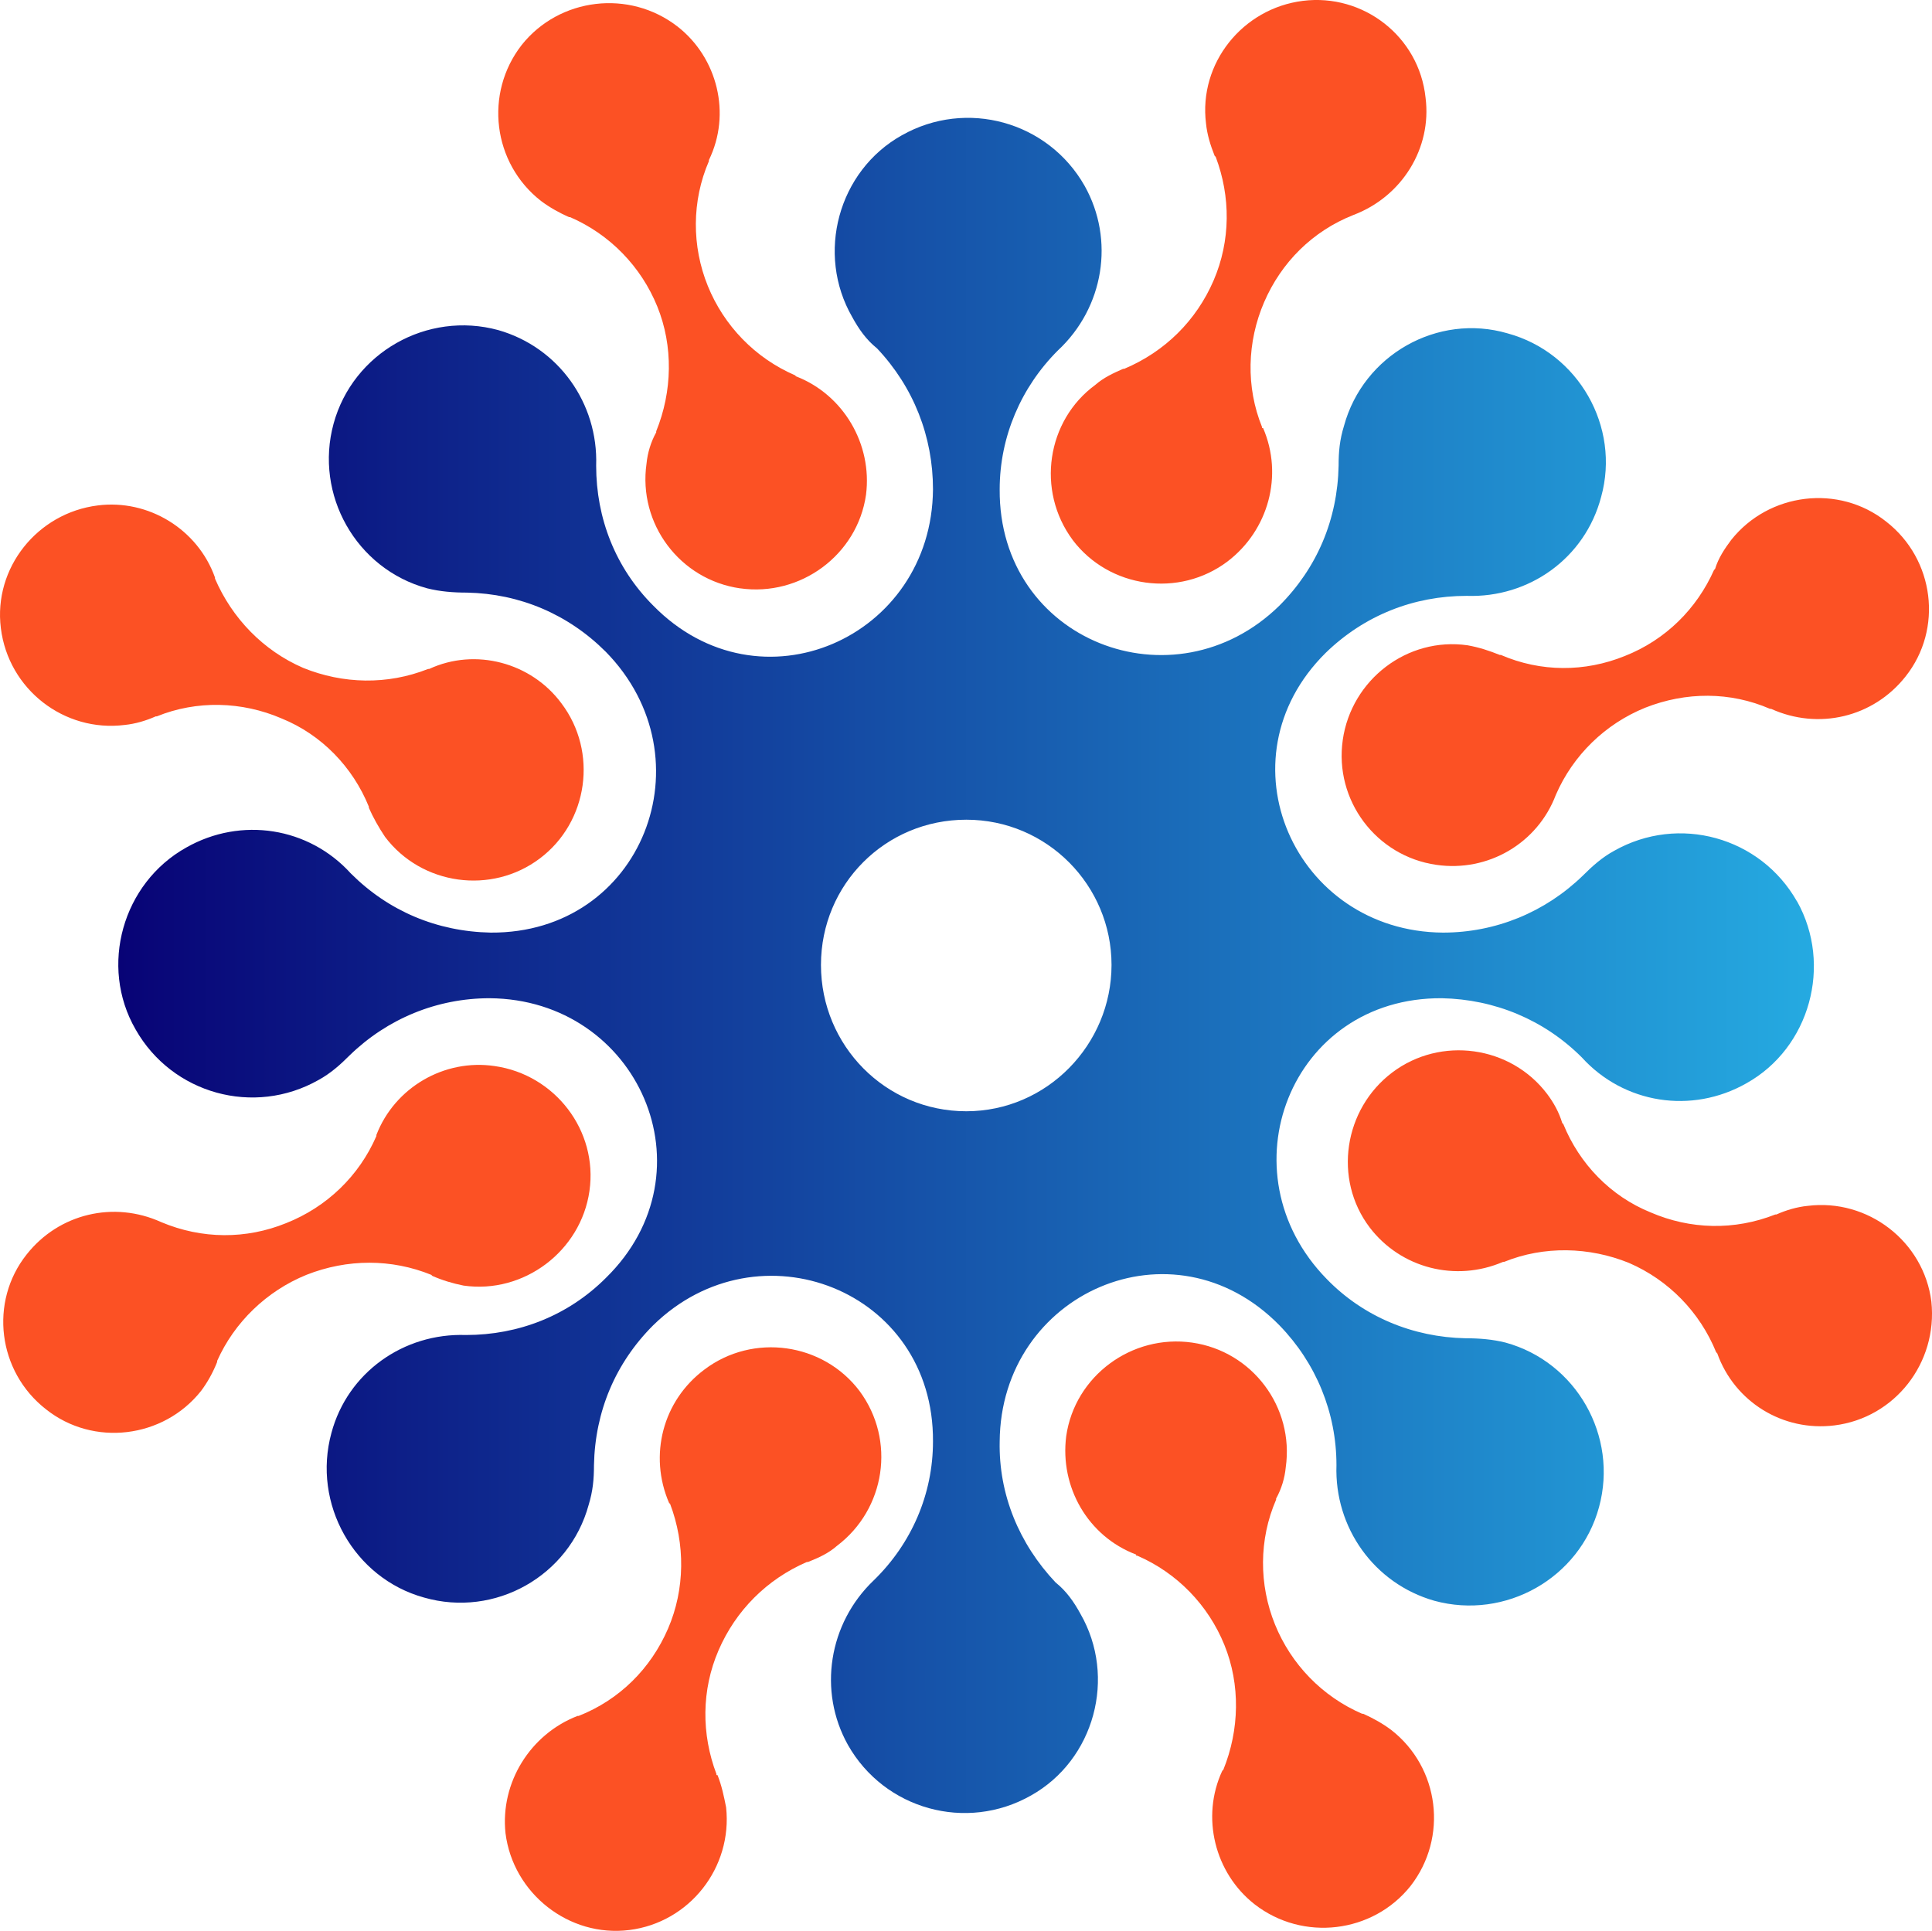
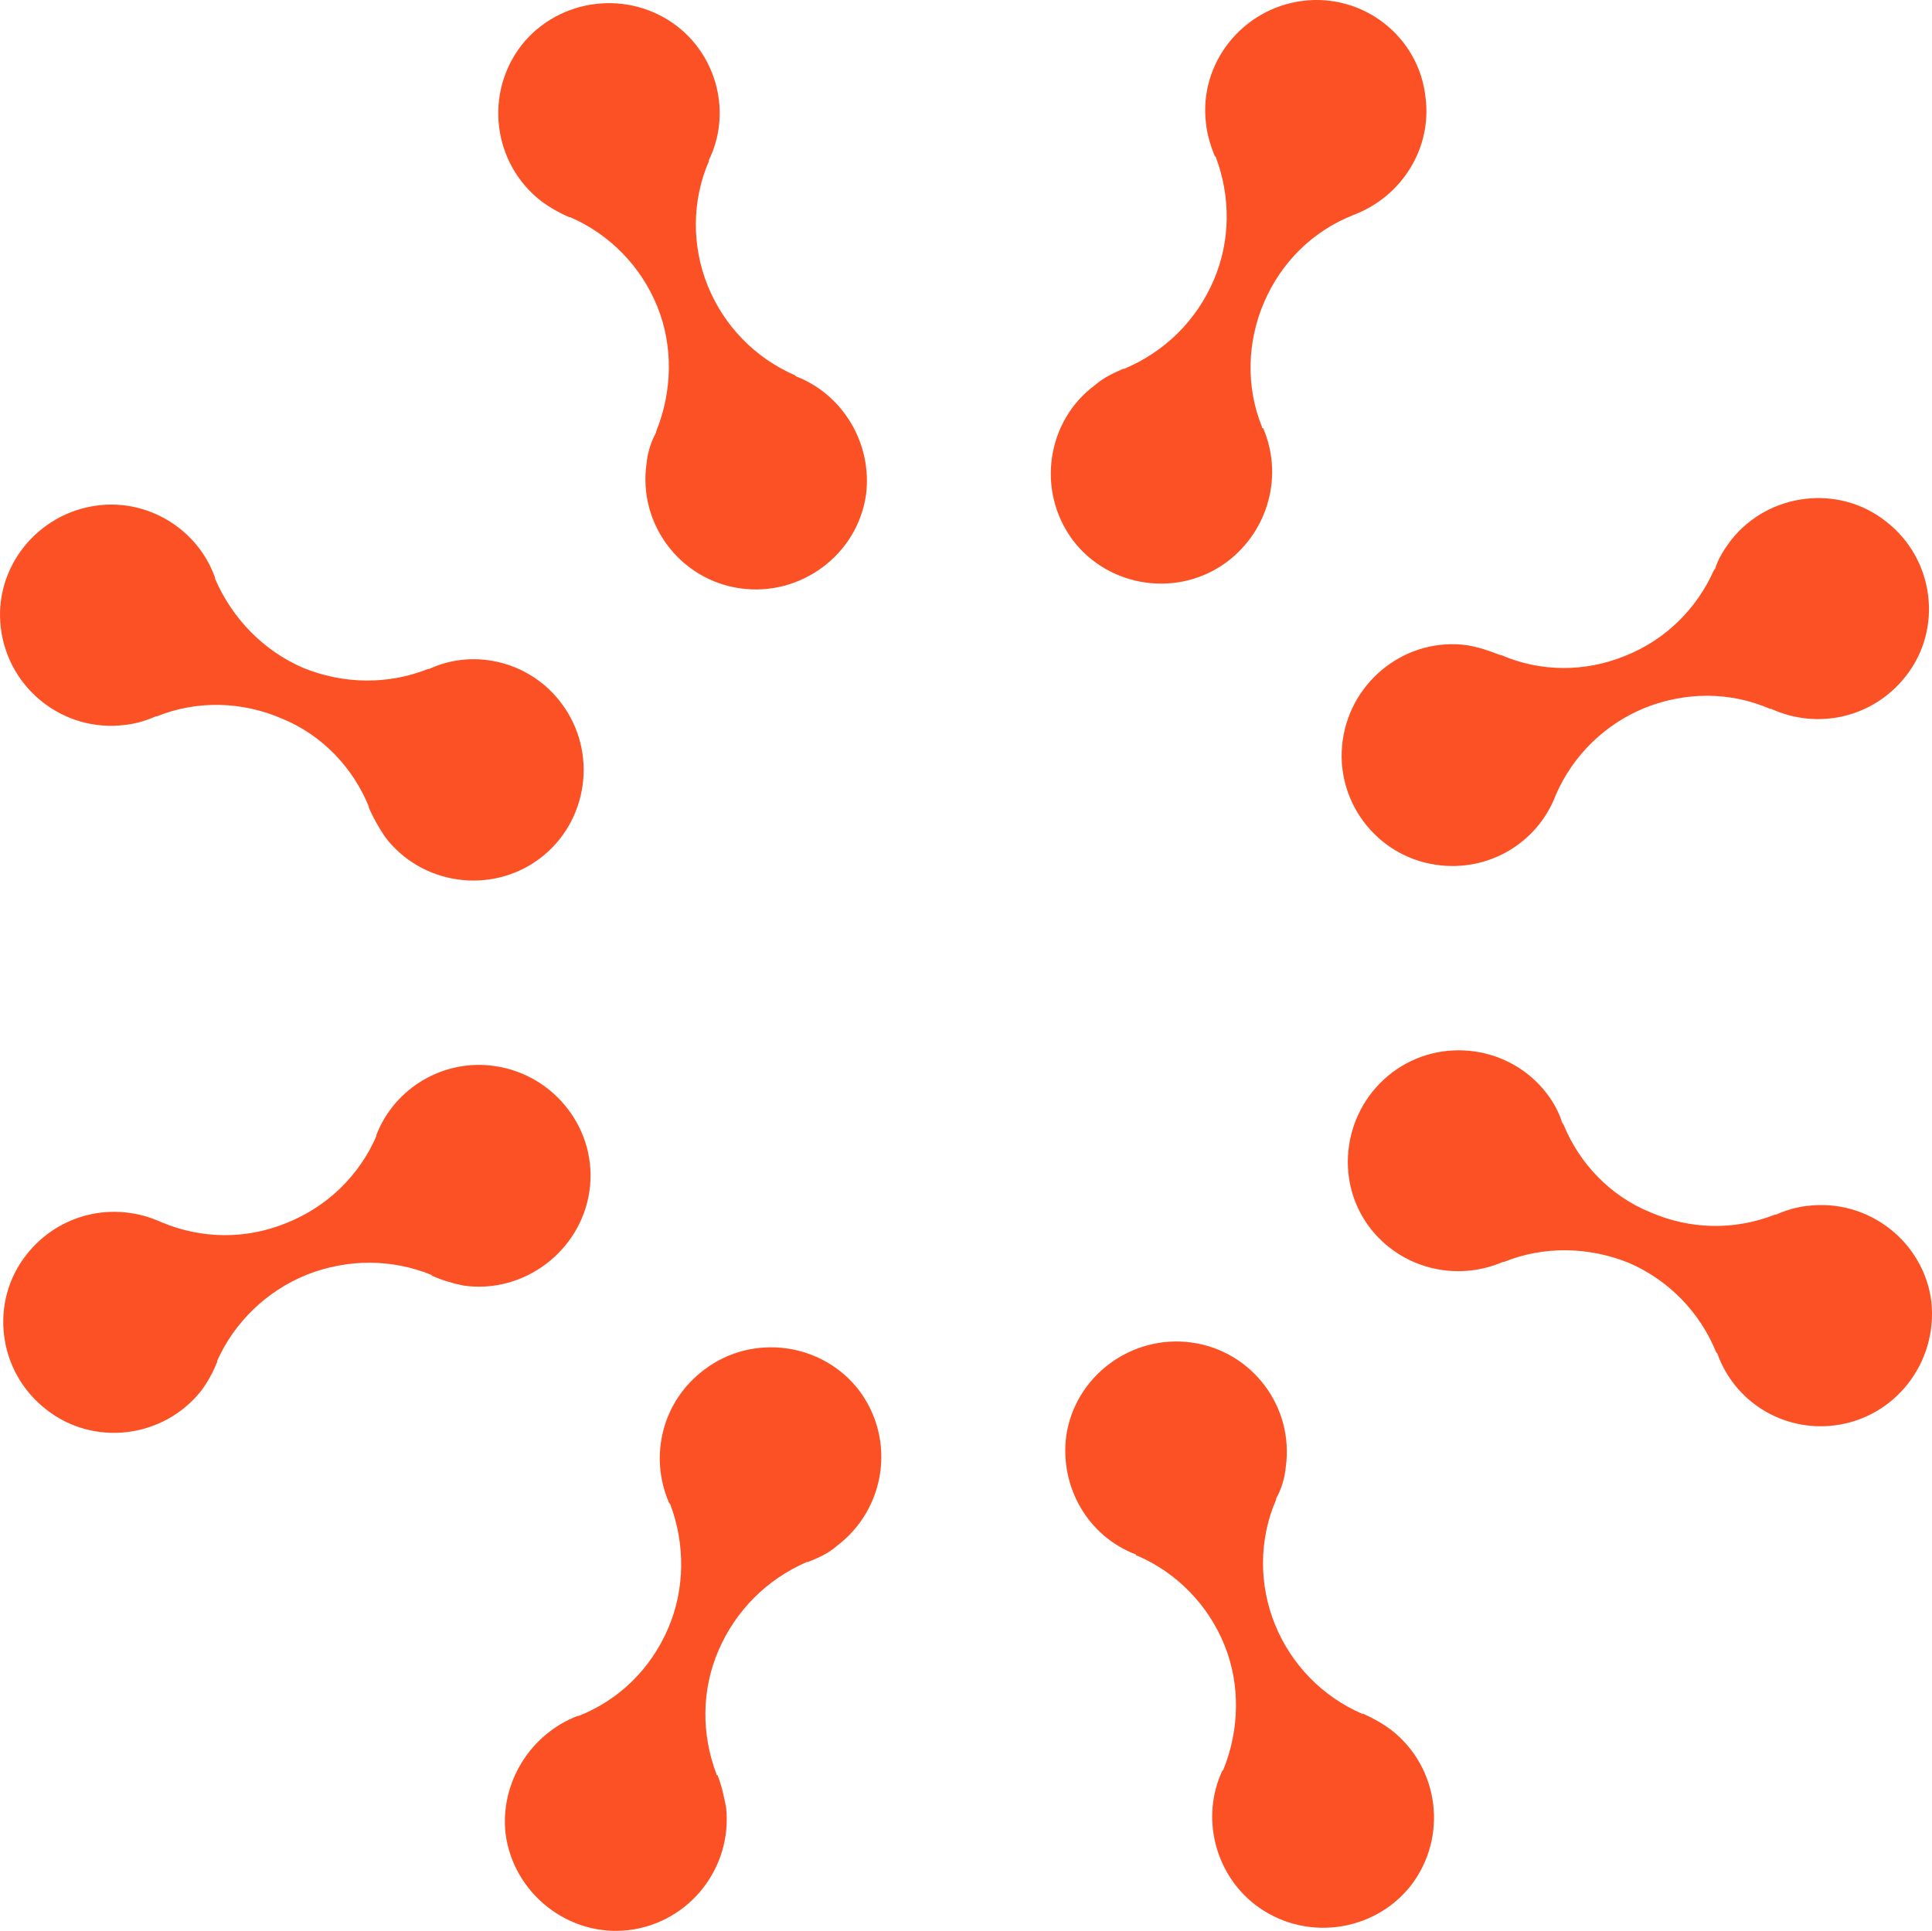
<svg xmlns="http://www.w3.org/2000/svg" id="Layer_2" width="433.06" height="432.87" viewBox="0 0 433.06 432.87">
  <defs>
    <linearGradient id="Fusion_Gradient" x1="26.5" y1="216.43" x2="406.57" y2="216.43" gradientUnits="userSpaceOnUse">
      <stop offset="0" stop-color="#080376" />
      <stop offset="1" stop-color="#25aae1" />
    </linearGradient>
  </defs>
  <g id="Layer_1-2">
    <path d="M121.03,192.43c10.86-8.2,13.02-23.88,4.83-34.74-6.76-9.16-19.3-12.54-29.67-7.72h-.24c-9.16,3.62-19.05,3.37-27.98-.24-8.93-3.86-15.93-11.09-19.78-20.02v-.24h0c-3.86-10.85-14.95-17.61-26.29-16.16-13.51,1.69-23.4,13.99-21.71,27.5,1.69,13.75,14.23,23.4,27.74,21.71,2.41-.24,4.82-.96,6.99-1.93h.24c8.92-3.62,19.05-3.38,27.98.48,8.92,3.62,15.92,10.86,19.54,19.78h0v.24c.96,2.17,2.17,4.34,3.62,6.51,8.2,10.86,23.88,13.03,34.73,4.83h0ZM132.13,266.97c1.93-13.51-7.72-26.05-21.23-27.98-11.33-1.69-22.43,4.82-26.53,15.44v.24h0c-3.86,8.92-11.1,15.92-20.26,19.54-8.93,3.62-18.81,3.62-27.98-.24h0c-10.61-4.82-22.91-1.93-30.15,7.24-8.44,10.61-6.51,26.29,4.34,34.73,10.62,8.44,26.29,6.51,34.73-4.1,1.45-1.93,2.66-4.1,3.62-6.51h0v-.24c3.86-8.68,11.1-15.67,20.02-19.3,9.17-3.62,19.06-3.62,27.98,0l.24.24h0c2.17.96,4.58,1.69,7,2.17,13.5,1.93,26.29-7.72,28.22-21.22h0ZM300.98,165.9c-1.93,13.51,7.48,26.05,20.99,27.98,11.58,1.68,22.67-4.83,26.77-15.68h0c3.86-8.92,11.1-15.92,20.02-19.54,9.17-3.62,19.06-3.62,27.98.24h.24c10.61,4.82,22.91,1.93,30.15-7.24,8.44-10.61,6.51-26.29-4.34-34.73-10.61-8.44-26.29-6.51-34.73,4.1-1.45,1.93-2.9,4.1-3.62,6.51h0l-.24.24c-3.86,8.68-10.85,15.68-20.02,19.29-8.93,3.62-18.81,3.62-27.74-.24h-.24c-2.41-.96-4.58-1.69-7.24-2.17-13.51-1.93-26.05,7.72-27.98,21.23h0ZM267.21,300.98c-13.51-1.93-26.3,7.48-28.22,20.99-1.45,11.34,4.82,22.43,15.68,26.53v.24h.24c8.93,3.86,15.92,11.09,19.54,20.02,3.62,8.92,3.38,19.05-.24,27.98h0l-.24.24c-4.82,10.37-1.69,22.91,7.24,29.91,10.85,8.44,26.53,6.51,34.97-4.1,8.44-10.86,6.51-26.53-4.34-34.98-1.93-1.45-4.1-2.65-6.27-3.62h-.24c-8.93-3.85-15.92-11.09-19.54-20.02-3.62-8.93-3.62-19.06.25-27.98h0v-.24c1.2-2.17,1.93-4.58,2.16-6.99,1.93-13.51-7.48-26.05-20.98-27.98h0ZM192.67,311.83c-8.2-10.85-23.88-13.02-34.74-4.83-9.41,7-12.54,19.3-7.96,29.91h0l.24.24c3.38,8.93,3.38,19.06-.48,27.98-3.86,8.93-10.86,15.92-20.02,19.54h-.24c-10.61,4.1-17.37,14.96-16.16,26.29,1.69,13.51,14.23,23.4,27.74,21.71,13.51-1.69,23.16-13.99,21.71-27.5-.48-2.41-.97-4.83-1.93-7.24h-.24v-.24c-3.38-8.93-3.38-18.82.48-27.74,3.86-8.93,10.85-15.92,19.78-19.78h.24c2.41-.96,4.59-1.93,6.51-3.62,10.85-8.2,13.27-23.64,5.06-34.73h0ZM165.9,131.89c13.51,1.93,26.29-7.48,28.22-20.98,1.45-11.34-5.07-22.43-15.68-26.54l-.24-.24h0c-8.93-3.86-15.92-11.1-19.54-20.02-3.62-8.92-3.62-19.06.24-27.98h0v-.24c5.06-10.37,1.93-22.92-6.99-29.91-10.85-8.44-26.53-6.51-34.97,4.1-8.44,10.85-6.51,26.53,4.34,34.98,1.93,1.45,4.1,2.65,6.27,3.62h.24c8.92,3.86,15.92,11.1,19.54,20.02,3.62,8.92,3.38,19.06-.24,27.98h0v.24c-1.21,2.18-1.93,4.59-2.17,7-1.93,13.51,7.48,26.05,20.99,27.98h0ZM240.43,121.04c8.2,10.85,23.88,13.02,34.73,4.82,9.17-6.99,12.54-19.29,7.96-29.91h-.24v-.24c-3.62-8.93-3.37-19.06.48-27.98,3.86-8.93,10.85-15.92,20.02-19.54h0c10.85-4.1,17.61-14.95,16.16-26.29-1.45-13.75-13.99-23.4-27.5-21.71-13.51,1.69-23.4,13.99-21.71,27.5.24,2.41.96,4.82,1.93,7.23h0l.24.24c3.37,8.92,3.37,18.81-.48,27.74-3.86,8.93-10.86,15.92-20.02,19.78h-.24c-2.17.96-4.34,1.93-6.27,3.62-10.85,7.96-13.27,23.64-5.06,34.73h0ZM312.07,240.43c-10.86,8.2-13.27,23.88-5.06,34.73,6.99,9.17,19.29,12.3,29.91,7.72h.24c8.92-3.62,19.06-3.38,27.98.24,8.93,3.86,15.92,11.1,19.54,20.02l.24.24h0c3.86,10.86,14.71,17.61,26.29,16.16,13.51-1.69,23.16-13.99,21.71-27.74-1.69-13.51-14.24-23.16-27.74-21.47-2.41.24-4.82.96-7,1.93h-.24c-9.17,3.62-19.06,3.38-27.98-.48-8.93-3.62-15.92-10.86-19.54-19.78h0l-.24-.24c-.72-2.41-1.93-4.58-3.38-6.51-8.2-10.85-23.88-13.02-34.73-4.82h0Z" fill="#fc5124" fill-rule="evenodd" />
-     <path d="M402.8,202.08c-8.2-14.47-26.53-19.54-41-11.34-2.66,1.45-4.83,3.38-7,5.55-8.44,8.2-19.54,12.78-31.36,12.78-33.29-.24-50.41-38.84-26.29-62.71,8.68-8.44,19.78-12.78,31.6-12.78,13.99.48,26.54-8.44,30.15-22.19,4.35-15.68-5.06-32.32-20.98-36.66-15.68-4.58-32.32,4.82-36.66,20.74-.97,3.14-1.21,5.79-1.21,8.93-.24,12.06-4.82,22.91-13.26,31.36-23.64,23.15-62.95,7.96-62.71-26.05,0-11.82,4.82-22.92,13.02-31.12,10.38-9.65,12.79-24.84,6.03-36.91-8.2-14.47-26.53-19.54-41-11.34-14.23,7.96-19.3,26.53-11.09,40.76,1.45,2.65,3.13,5.07,5.55,7,8.2,8.68,12.54,19.78,12.54,31.6-.24,33.29-38.84,50.41-62.72,26.05-8.44-8.44-12.78-19.54-12.78-31.36.48-13.99-8.44-26.54-21.95-30.39-15.92-4.34-32.56,5.06-36.91,20.99-4.34,15.92,5.06,32.56,20.98,36.9,2.89.72,5.79.96,8.93.96,11.82.24,22.67,4.83,31.11,13.27,23.4,23.88,8.2,63.19-25.81,62.95-12.06-.24-22.91-4.83-31.35-13.27-9.4-10.37-24.6-12.78-36.9-5.79-14.24,7.96-19.54,26.53-11.34,40.76,8.2,14.47,26.53,19.54,41.01,11.34,2.65-1.45,4.83-3.37,6.99-5.54,8.44-8.2,19.54-12.79,31.36-12.79,33.29.24,50.41,38.84,26.05,62.71-8.44,8.44-19.54,12.79-31.36,12.79-13.99-.48-26.53,8.44-30.15,21.95-4.35,15.92,5.06,32.56,20.74,36.9,15.92,4.58,32.56-4.82,36.91-20.74.96-3.14,1.2-5.79,1.2-8.93.24-12.06,4.82-22.91,13.27-31.36,23.64-23.15,62.96-7.96,62.72,26.05,0,11.82-4.83,22.92-13.27,31.12-10.13,9.65-12.54,24.85-5.79,36.91,8.2,14.47,26.53,19.54,41.01,11.34,14.23-7.96,19.29-26.53,11.09-40.76-1.45-2.65-3.13-5.07-5.55-7-8.2-8.68-12.78-19.78-12.54-31.6.24-33.29,38.83-50.41,62.71-26.05,8.2,8.44,12.78,19.54,12.78,31.36-.48,13.99,8.44,26.54,21.95,30.39,15.92,4.34,32.57-5.06,36.9-20.98,4.35-15.92-5.06-32.56-20.98-36.91-2.89-.72-5.79-.96-8.93-.96-11.82-.24-22.91-4.83-31.11-13.27-23.4-23.88-8.21-63.2,25.81-62.96,11.82.24,22.92,4.83,31.36,13.27,9.41,10.37,24.6,12.79,36.91,5.79,14.23-7.96,19.3-26.53,11.34-40.77ZM216.59,249.12c-18.09,0-32.57-14.71-32.57-32.8s14.47-32.56,32.57-32.56,32.56,14.71,32.56,32.56-14.47,32.8-32.56,32.8Z" fill="url(#Fusion_Gradient)" fill-rule="evenodd" />
  </g>
</svg>